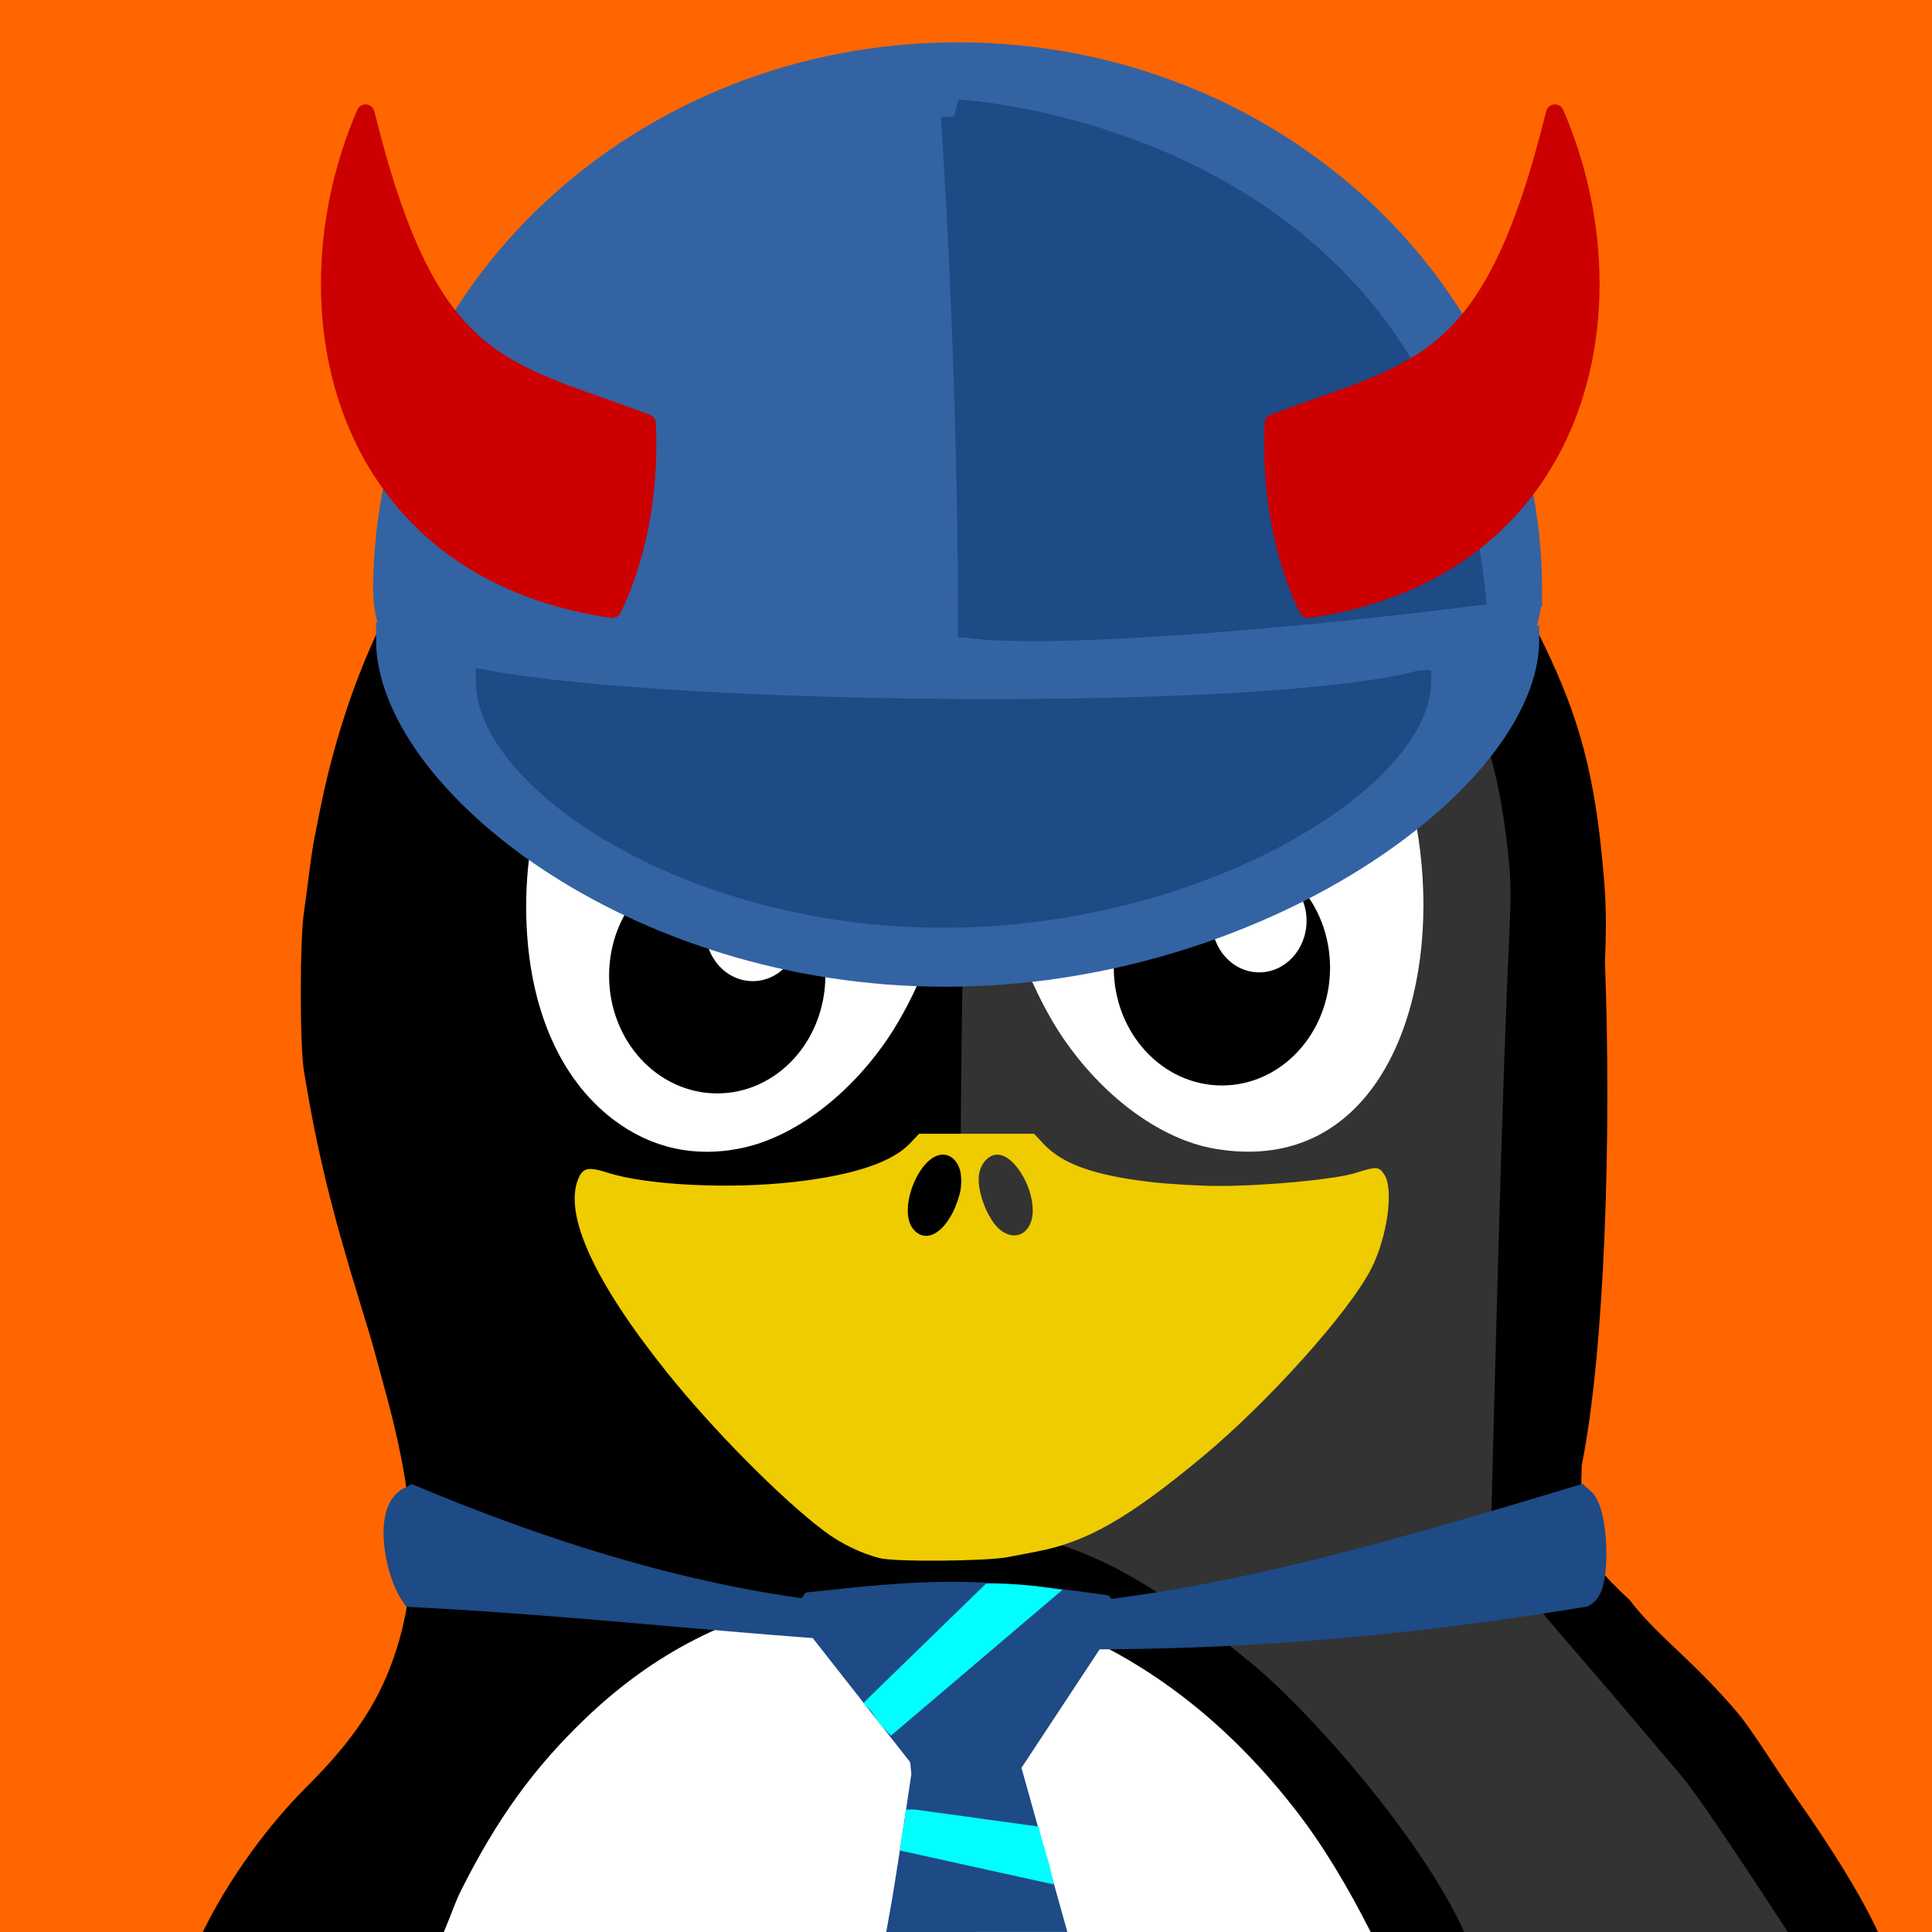
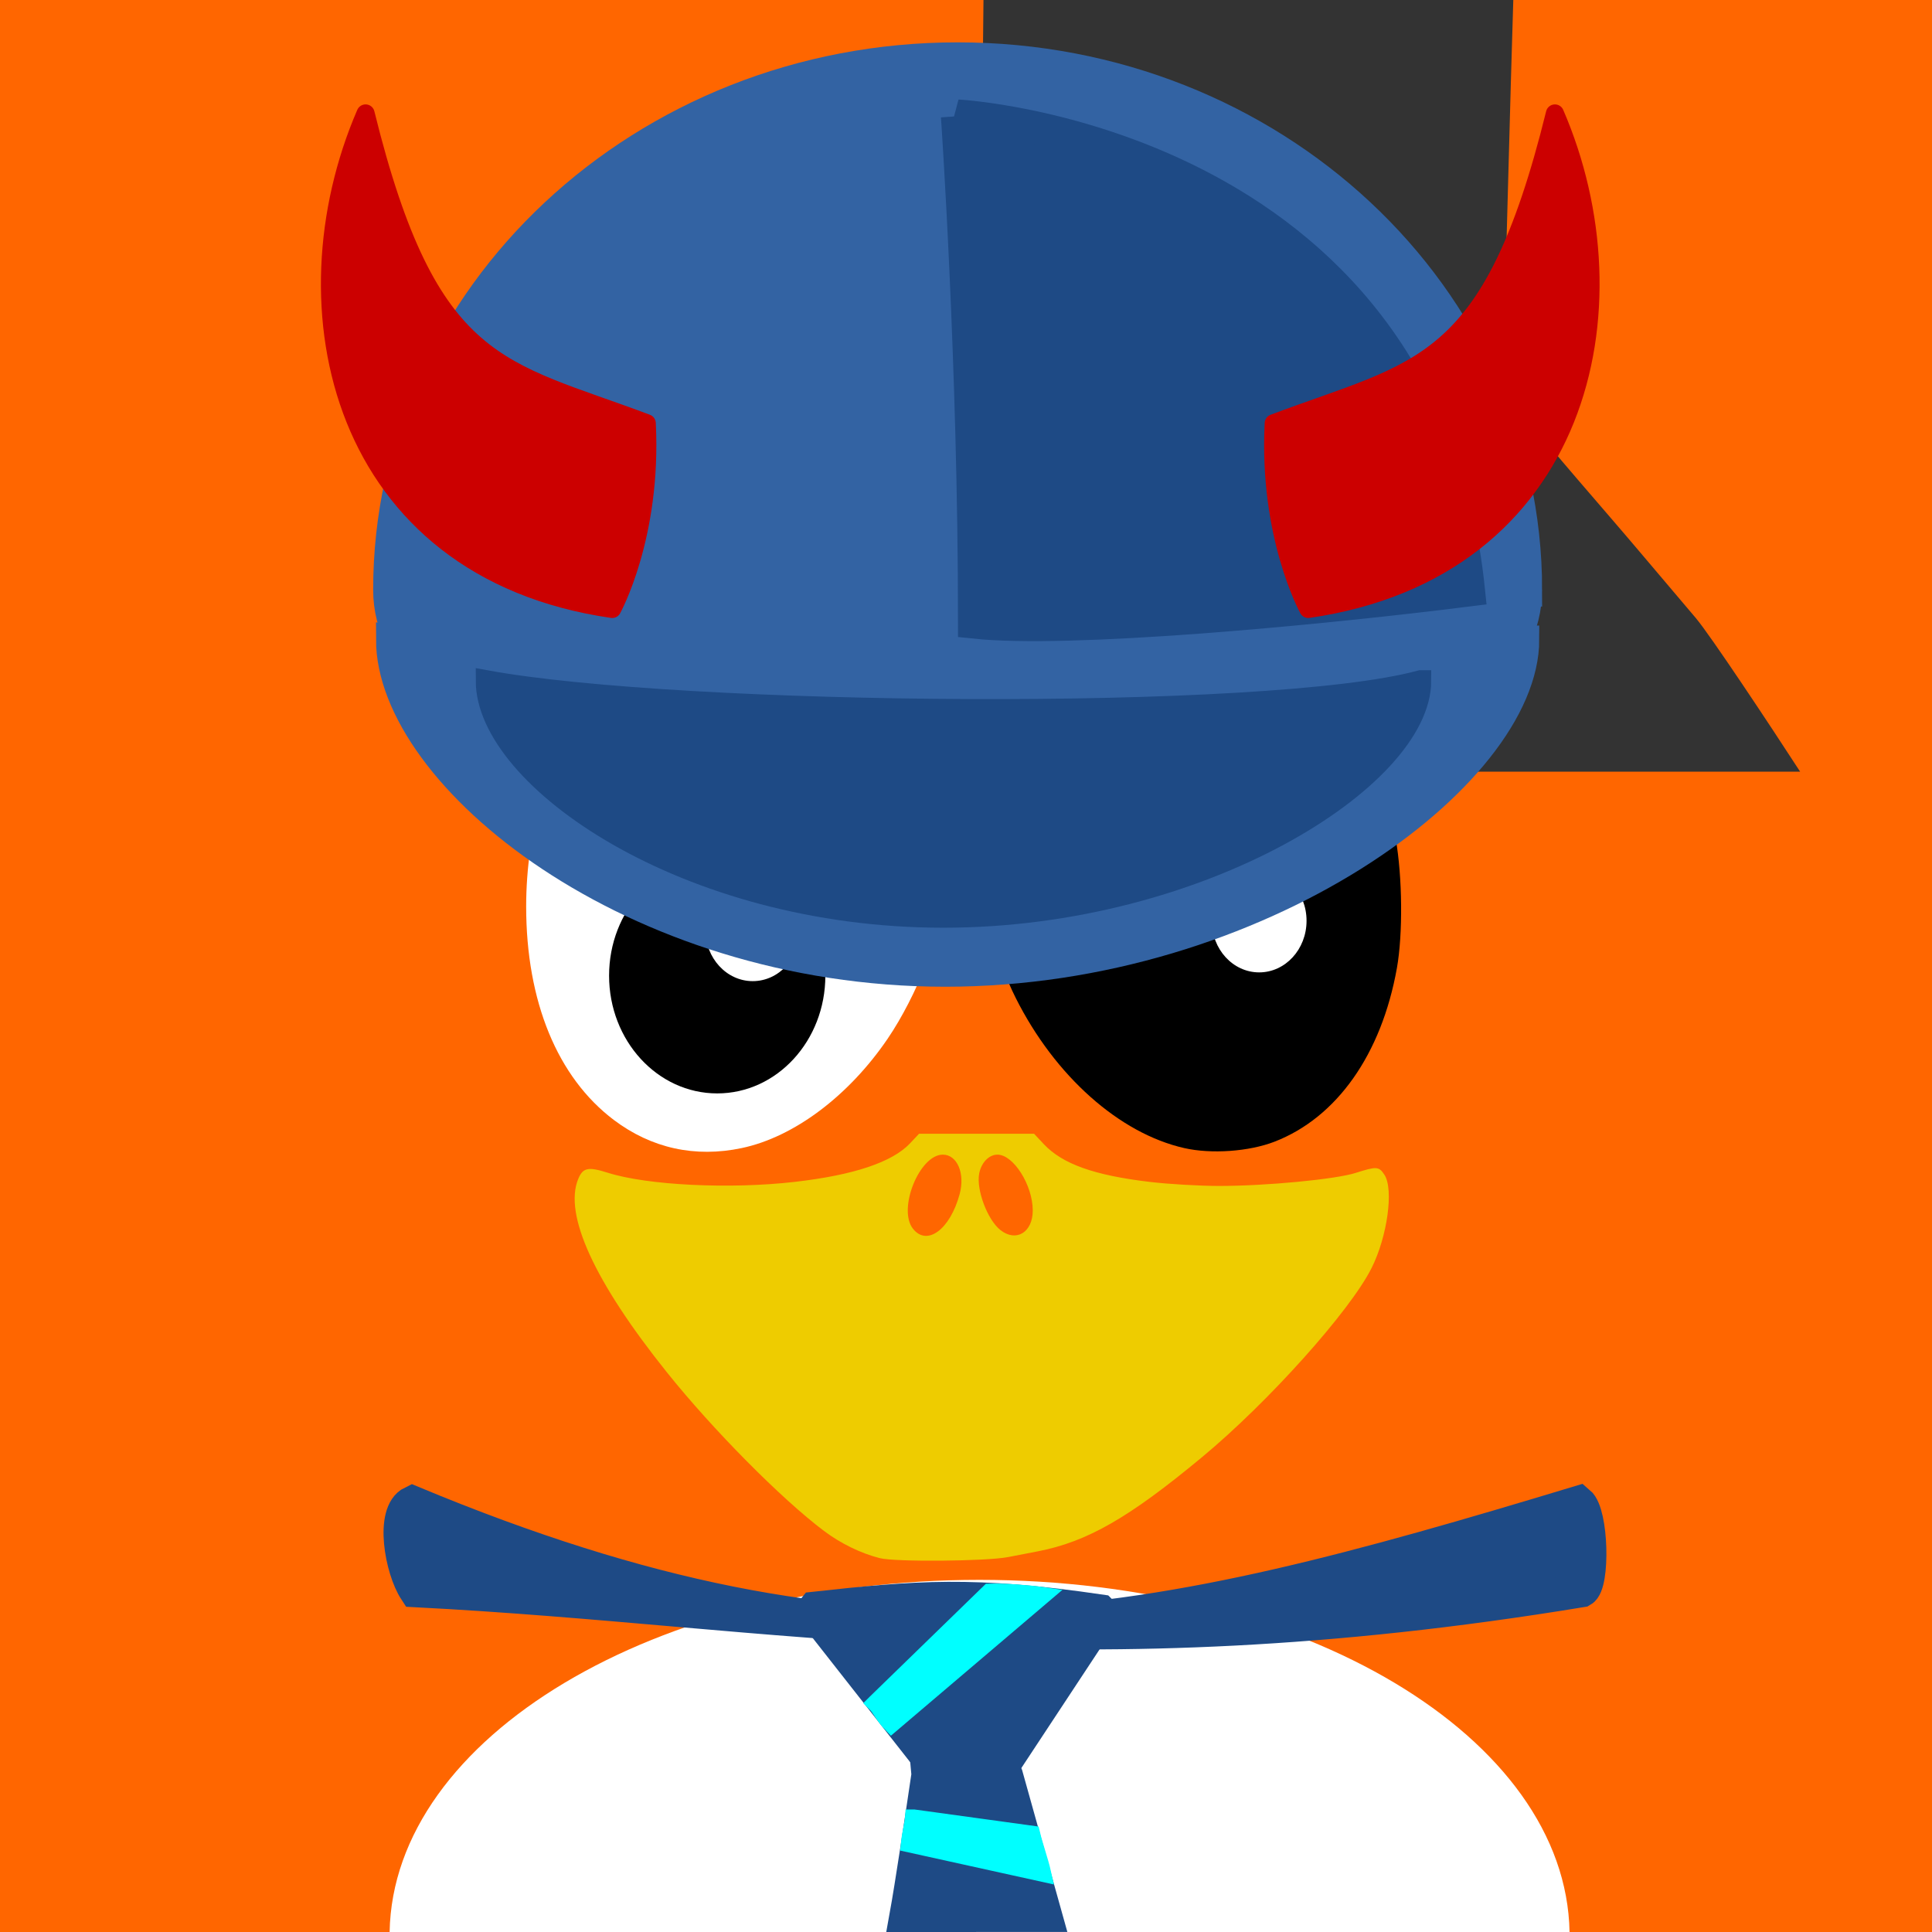
<svg xmlns="http://www.w3.org/2000/svg" xmlns:xlink="http://www.w3.org/1999/xlink" version="1.1" viewBox="0 0 3e3 3e3">
  <defs>
    <filter id="a" x="0%" y="0%" width="100%" height="100%">
      <feColorMatrix in="SourceGraphic" values="0 0 0 0 1 0 0 0 0 1 0 0 0 0 1 0 0 0 1 0" />
    </filter>
    <mask id="e">
      <g filter="url(#a)">
        <use xlink:href="#image11" />
      </g>
    </mask>
    <clipPath id="g">
      <rect width="3e3" height="3e3" />
    </clipPath>
    <g id="c" clip-path="url(#g)">
      <path transform="matrix(11.719 0 0 11.719 70.312 -9332.4)" d="m203.46 835.24c-2.82 8.48-9.73 13.7-13.8 17.24-4.89 4.25-16.28 6.78-23.08 9.23-0.07 7.19 1.55 12.32 2.58 14.83 12.51-2.41 25.44-10.31 29-19.16 2.71-6.73 6.86-14.6 5.3-22.14zm0 0" fill="#a30000" stroke="#a30000" stroke-linecap="round" stroke-linejoin="round" stroke-width="1.937" />
    </g>
    <mask id="d">
      <g filter="url(#a)">
        <use xlink:href="#image18" />
      </g>
    </mask>
    <clipPath id="f">
      <rect width="3e3" height="3e3" />
    </clipPath>
    <g id="b" clip-path="url(#f)">
      <path transform="matrix(11.719 0 0 11.719 -70.312 -9332.4)" d="m51.96 835.24c2.816 8.48 9.734 13.7 13.8 17.24 4.888 4.25 16.276 6.78 23.076 9.23 0.072 7.19-1.546 12.32-2.574 14.83-12.516-2.41-25.446-10.31-29.004-19.16-2.706-6.73-6.854-14.6-5.298-22.14zm0 0" fill="#a30000" stroke="#a30000" stroke-linecap="round" stroke-linejoin="round" stroke-width="1.937" />
    </g>
  </defs>
  <rect width="3e3" height="3e3" fill="#f60" />
  <path d="m1520.9 2453.2c-502.69 0-910.31 244.27-915.91 546.77h1832.2c-5.578-302.51-413.58-546.77-916.24-546.77z" fill="#fff" />
-   <path d="m1435.5 429.19c-191.91 3.117-378.8 60.586-526.97 163.34-211.9 146.93-352.12 372.73-411.26 663.21-2.719 13.359-6.188 31.734-8.062 40.641-1.875 8.906-5.719 31.594-8.062 50.531-2.344 18.961-6.352 50.273-9.141 69.211-6.562 44.484-6.609 206.84 0 247.2 20.203 123.49 42.117 213.66 88.617 364.76 14.133 45.914 17.414 56.93 24.891 84.961 2.086 7.805 9.656 35.156 16.5 60.797 44.016 164.95 47.859 278.65 13.898 386.34-24.867 78.844-64.172 139.27-141.73 216.42-55.57 55.453-118.34 139.12-159.28 223.41h374.25c9.773-22.594 17.602-46.219 26.367-63.727 56.18-112.08 113.13-190.88 193.73-268.08 106.08-101.62 225.54-162.59 368.04-188.23 39.141-7.055 161.62-8.297 200.32-1.828 210.96 35.226 391.27 147.75 535.41 333.98 42.516 54.938 80.789 119.58 115.34 187.88h787.73c-26.555-57.562-71.719-129.66-126.23-207.28-29.93-42.633-69.656-106.95-91.289-132.56-68.719-81.445-126.59-120.8-168.21-175.9-86.508-79.945-76.219-96.539-74.227-208.99 36-179.16 46.289-513.47 36-782.72 3.797-78.609-0.492-119.48-4.5-161.02-14.227-146.77-42.07-234.87-99.609-349.73-45.586-90.961-102.96-169.41-178.36-244.62-84.328-84.141-166.08-142.57-275.74-196.66-133.62-65.906-260.79-99.375-416.02-109.5-27.539-1.781-54.984-2.273-82.406-1.828z" />
  <path d="m1813.5 893.53c14.133 1.219 28.195 3.961 42.844 7.711 148.59 37.992 275.55 201.91 310.92 401.37 10.383 58.641 11.273 147.89 1.828 200.67-23.976 133.95-93.328 232.1-190.05 269.53-39.609 15.328-98.062 19.476-140.27 9.891-100.69-22.875-200.65-111.8-261.47-232.92-29.578-58.875-58.805-155.11-58.594-192.61-4.406-27.047-4.898-30.07-7.336-69.211-3.727-13.898 1.898-87.75 13.547-138.07 25.453-109.66 85.148-193.43 165.16-232.17 40.547-19.641 81.047-27.773 123.42-24.188z" />
  <path d="m1179.2 893.53c42.375-3.586 82.875 4.547 123.42 24.188 79.922 38.672 139.45 122.51 164.79 231.8 17.203 85.758 11.25 207.26 4.406 227.79-9.188 69.914-48.984 170.2-93.398 235.48-60.562 89.039-145.59 152.84-226.66 169.92-72.328 15.258-140.2 0.328-198.49-43.57-87.75-66.117-136.2-184.27-136.24-331.43-0.023-238.97 139.5-460.57 318.98-506.46 14.648-3.75 29.086-6.492 43.195-7.711z" fill="#fff" />
-   <path d="m1521.2 563.23s-51.422 1268.6-19.031 1801.8c178.76 29.836 260.58 70.336 438.7 215.7 93.234 76.055 266.2 272.65 332.91 419.32h502.43c-46.852-72.281-139.55-212.02-161.86-238.41-28.476-33.727-67.008-78.984-85.336-100.71-58.219-69-145.27-167.18-180.54-213.87-37.336-36.891-33.586-62.859-32.226-112.43 3.352-132.66 16.312-651.63 26.742-868.29 3.211-66.609 3.398-93.703 0-128.91-12.047-124.36-35.836-210.28-84.609-307.62-38.602-77.086-86.977-143.53-150.87-207.28-71.461-71.297-140.72-120.8-233.65-166.62-113.2-55.828-352.66-92.648-352.66-92.648z" fill="#333" />
-   <path d="m1878.5 1782.3c-81.539-17.203-167.11-81.305-228.02-170.86-44.672-65.648-84.609-166.41-93.844-236.72-6.891-20.648-12.984-142.92 4.289-229.17 25.5-109.92 85.617-194.41 165.98-233.32 54.375-26.297 108.38-31.664 167.34-16.57 416.88 90.492 431.16 973.97-15.75 886.64z" fill="#fff" />
+   <path d="m1521.2 563.23c178.76 29.836 260.58 70.336 438.7 215.7 93.234 76.055 266.2 272.65 332.91 419.32h502.43c-46.852-72.281-139.55-212.02-161.86-238.41-28.476-33.727-67.008-78.984-85.336-100.71-58.219-69-145.27-167.18-180.54-213.87-37.336-36.891-33.586-62.859-32.226-112.43 3.352-132.66 16.312-651.63 26.742-868.29 3.211-66.609 3.398-93.703 0-128.91-12.047-124.36-35.836-210.28-84.609-307.62-38.602-77.086-86.977-143.53-150.87-207.28-71.461-71.297-140.72-120.8-233.65-166.62-113.2-55.828-352.66-92.648-352.66-92.648z" fill="#333" />
  <path d="m1427.1 1760.5-13.922 14.812c-27.703 29.344-87.352 49.359-179.11 59.906-100.76 11.602-228.89 5.32-290.3-14.18-30.352-9.633-38.578-7.992-45.844 9.492-22.898 55.219 24.984 159.73 137.55 300.3 71.391 89.156 177.52 196.34 243.94 246.35 25.852 19.477 57.375 34.852 86.766 42.305 23.906 6.07 165.52 4.875 198.96-1.641 11.156-2.18 31.922-6.117 46.102-8.883 77.086-14.883 142.05-52.219 255.87-146.79 102.8-85.43 228.87-226.08 262.55-292.95 24.633-48.891 34.805-122.58 20.016-145.15-8.484-12.938-12.047-13.148-44.578-2.789-31.547 10.031-139.05 20.25-211.9 20.25-30.164 0-78.844-2.812-108.3-6.328-85.758-10.195-135.09-27.773-164.02-58.5l-15.188-16.219zm36.867 32.414c22.336 0 34.852 29.086 26.203 61.172-14.812 55.031-50.695 81.656-72.562 53.836-23.977-30.469 10.078-115.01 46.359-115.01zm84.844 0c24.914 0 54.844 47.391 54.844 86.766 0 33.938-25.781 49.57-50.156 30.398-20.086-15.797-37.758-62.555-33.047-87.656 3.188-17.062 15.188-29.508 28.359-29.508z" fill="#ec0" />
  <path d="m1281.6 1515c0 100.97-75.164 182.84-167.91 182.84-92.719 0-167.91-81.867-167.91-182.84s75.187-182.84 167.91-182.84c92.742 0 167.91 81.867 167.91 182.84z" />
  <path d="m1242.4 1443.4c0 44.227-32.93 80.109-73.57 80.109-40.641 0-73.57-35.883-73.57-80.109 0-44.25 32.93-80.133 73.57-80.133 40.641 0 73.57 35.883 73.57 80.133z" fill="#fff" />
  <path d="m2065.3 1502.7c0 100.97-75.164 182.81-167.91 182.81-92.719 0-167.91-81.844-167.91-182.81 0-100.99 75.188-182.84 167.91-182.84 92.742 0 167.91 81.844 167.91 182.84z" />
  <path d="m2028.8 1429.8c0 44.25-32.93 80.109-73.57 80.109-40.641 0-73.57-35.859-73.57-80.109 0-44.227 32.93-80.109 73.57-80.109 40.641 0 73.57 35.883 73.57 80.109z" fill="#fff" />
  <path d="m2368.6 915.84c0 454.92-1763.2 454.92-1763.2 0s394.97-824.13 881.63-824.13c486.63 0 881.6 369.21 881.6 824.13z" fill="#3363a3" stroke="#3363a3" stroke-width="51.93" />
  <path d="m2368.6 992.91c-287.48 90.82-1399.1 77.625-1763.2 0 0 212.91 375.8 517.73 862.45 517.73 486.66 0 900.77-304.83 900.77-517.73z" fill="#3363a3" stroke="#3363a3" stroke-width="43.105" />
  <path d="m1487 180.45s26.555 381.87 26.555 785.34c145.57 15.398 520.92-19.242 766.31-49.922-72.281-697.17-792.87-735.42-792.87-735.42z" fill="#1e4a85" stroke="#1e4a85" stroke-width="51.93" />
  <path d="m2031.5 945.59c423.77-61.43 513.47-467.84 382.97-769.45-98.695 400.57-209.79 395.58-436.66 481.08-8.906 175.31 53.695 288.38 53.695 288.38zm0 0" fill="#c00" stroke="#c00" stroke-linecap="round" stroke-linejoin="round" stroke-width="28.05" />
  <use transform="translate(0,-4.406)" width="3000" height="3000" mask="url(#e)" xlink:href="#c" />
  <path d="m950.65 945.59c-423.77-61.43-513.47-467.84-382.97-769.46 98.7 400.57 209.77 395.58 436.62 481.08 8.906 175.31-53.695 288.38-53.695 288.38zm0 0" fill="#c00" stroke="#c00" stroke-linecap="round" stroke-linejoin="round" stroke-width="28.05" />
  <use transform="translate(0,-4.406)" width="3000" height="3000" mask="url(#d)" xlink:href="#b" />
  <path d="m640.36 2333.2c725.44 301.95 1134.3 204.56 1811 0 20.484 17.203 22.664 126.54 4.875 136.36-798.47 131.51-1241.4 29.226-1811 0-21.961-33.469-37.383-120.73-4.875-136.36z" fill="#1e4a85" stroke="#1e4a85" stroke-width="52.275" />
  <path d="m1709.8 2499.4c4.149 3.445 4.219 9.211 1.242 13.711l-146.3 221.88s-122.39 0.328-125.72-3.914l-174.45-222.19c-3.328-4.242-4.711-9.586-1.242-13.734 160.92-17.648 247.01-24.961 446.46 4.242z" fill="#1e4a85" stroke="#1e4a85" stroke-width="46.875" />
  <g transform="translate(0 .046)">
    <path d="m1438.7 2755.6s124.31-6.281 125.77-1.101l62.039 221.98c-79.078 0.164-125.79-0.164-222.26 0 9.117-50.297 24.234-151.69 34.453-220.83z" fill="#1e4a85" stroke="#1e4a85" stroke-width="46.875" />
    <path d="m1418.8 2823.3 182.88 25.149c3.89 16.688 12.797 41.789 16.852 59.789l-206.02-45.446c1.804-17.484 5.461-29.203 6.281-39.492z" fill="#0ff" stroke="#0ff" stroke-width="27.255" />
  </g>
  <path d="m1359.8 2644.6 176.81-171.91c20.484-0.75 59.086 1.945 81.352 5.156l-233.72 198.75c-12.305-12.562-17.039-24.797-24.445-31.992z" fill="#0ff" stroke="#0ff" stroke-width="27.255" />
  <path d="m2205.9 1057.2c-236.53 64.359-1151.1 55.008-1450.7 0 0 150.87 309.19 366.91 709.59 366.91 400.41 0 741.14-216.05 741.14-366.91z" fill="#1e4a85" stroke="#1e4a85" stroke-width="32.914" />
</svg>